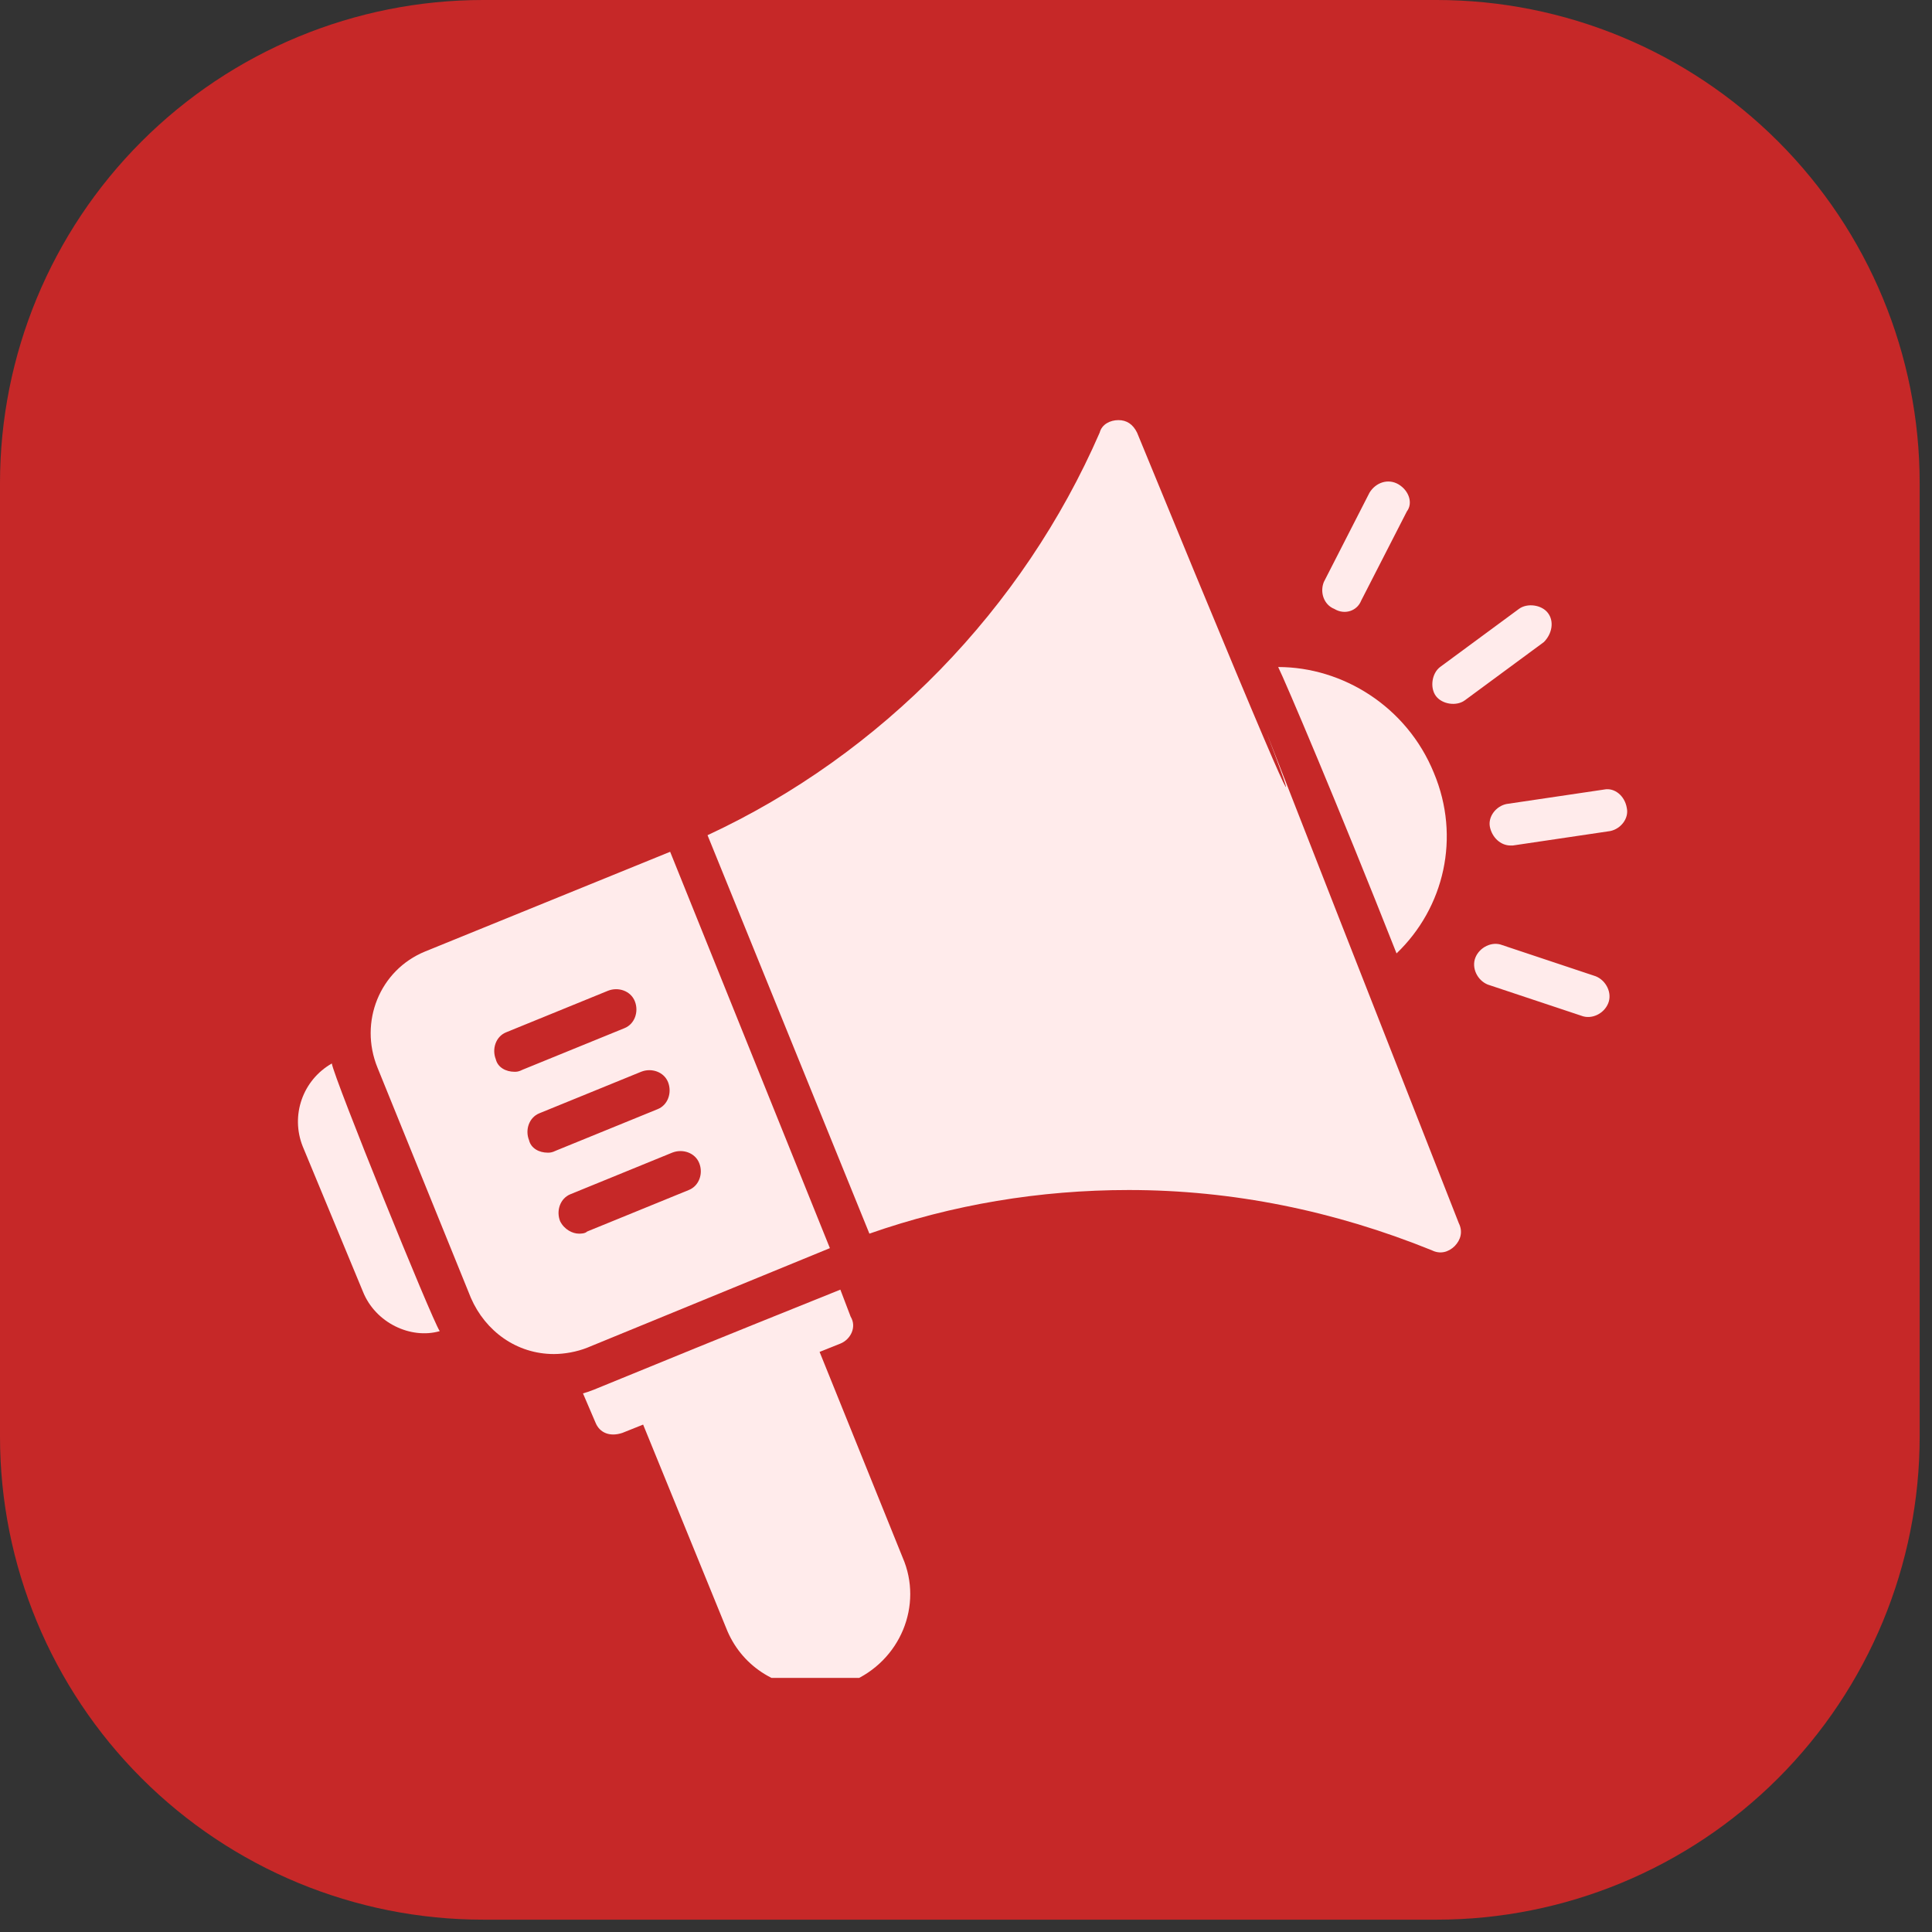
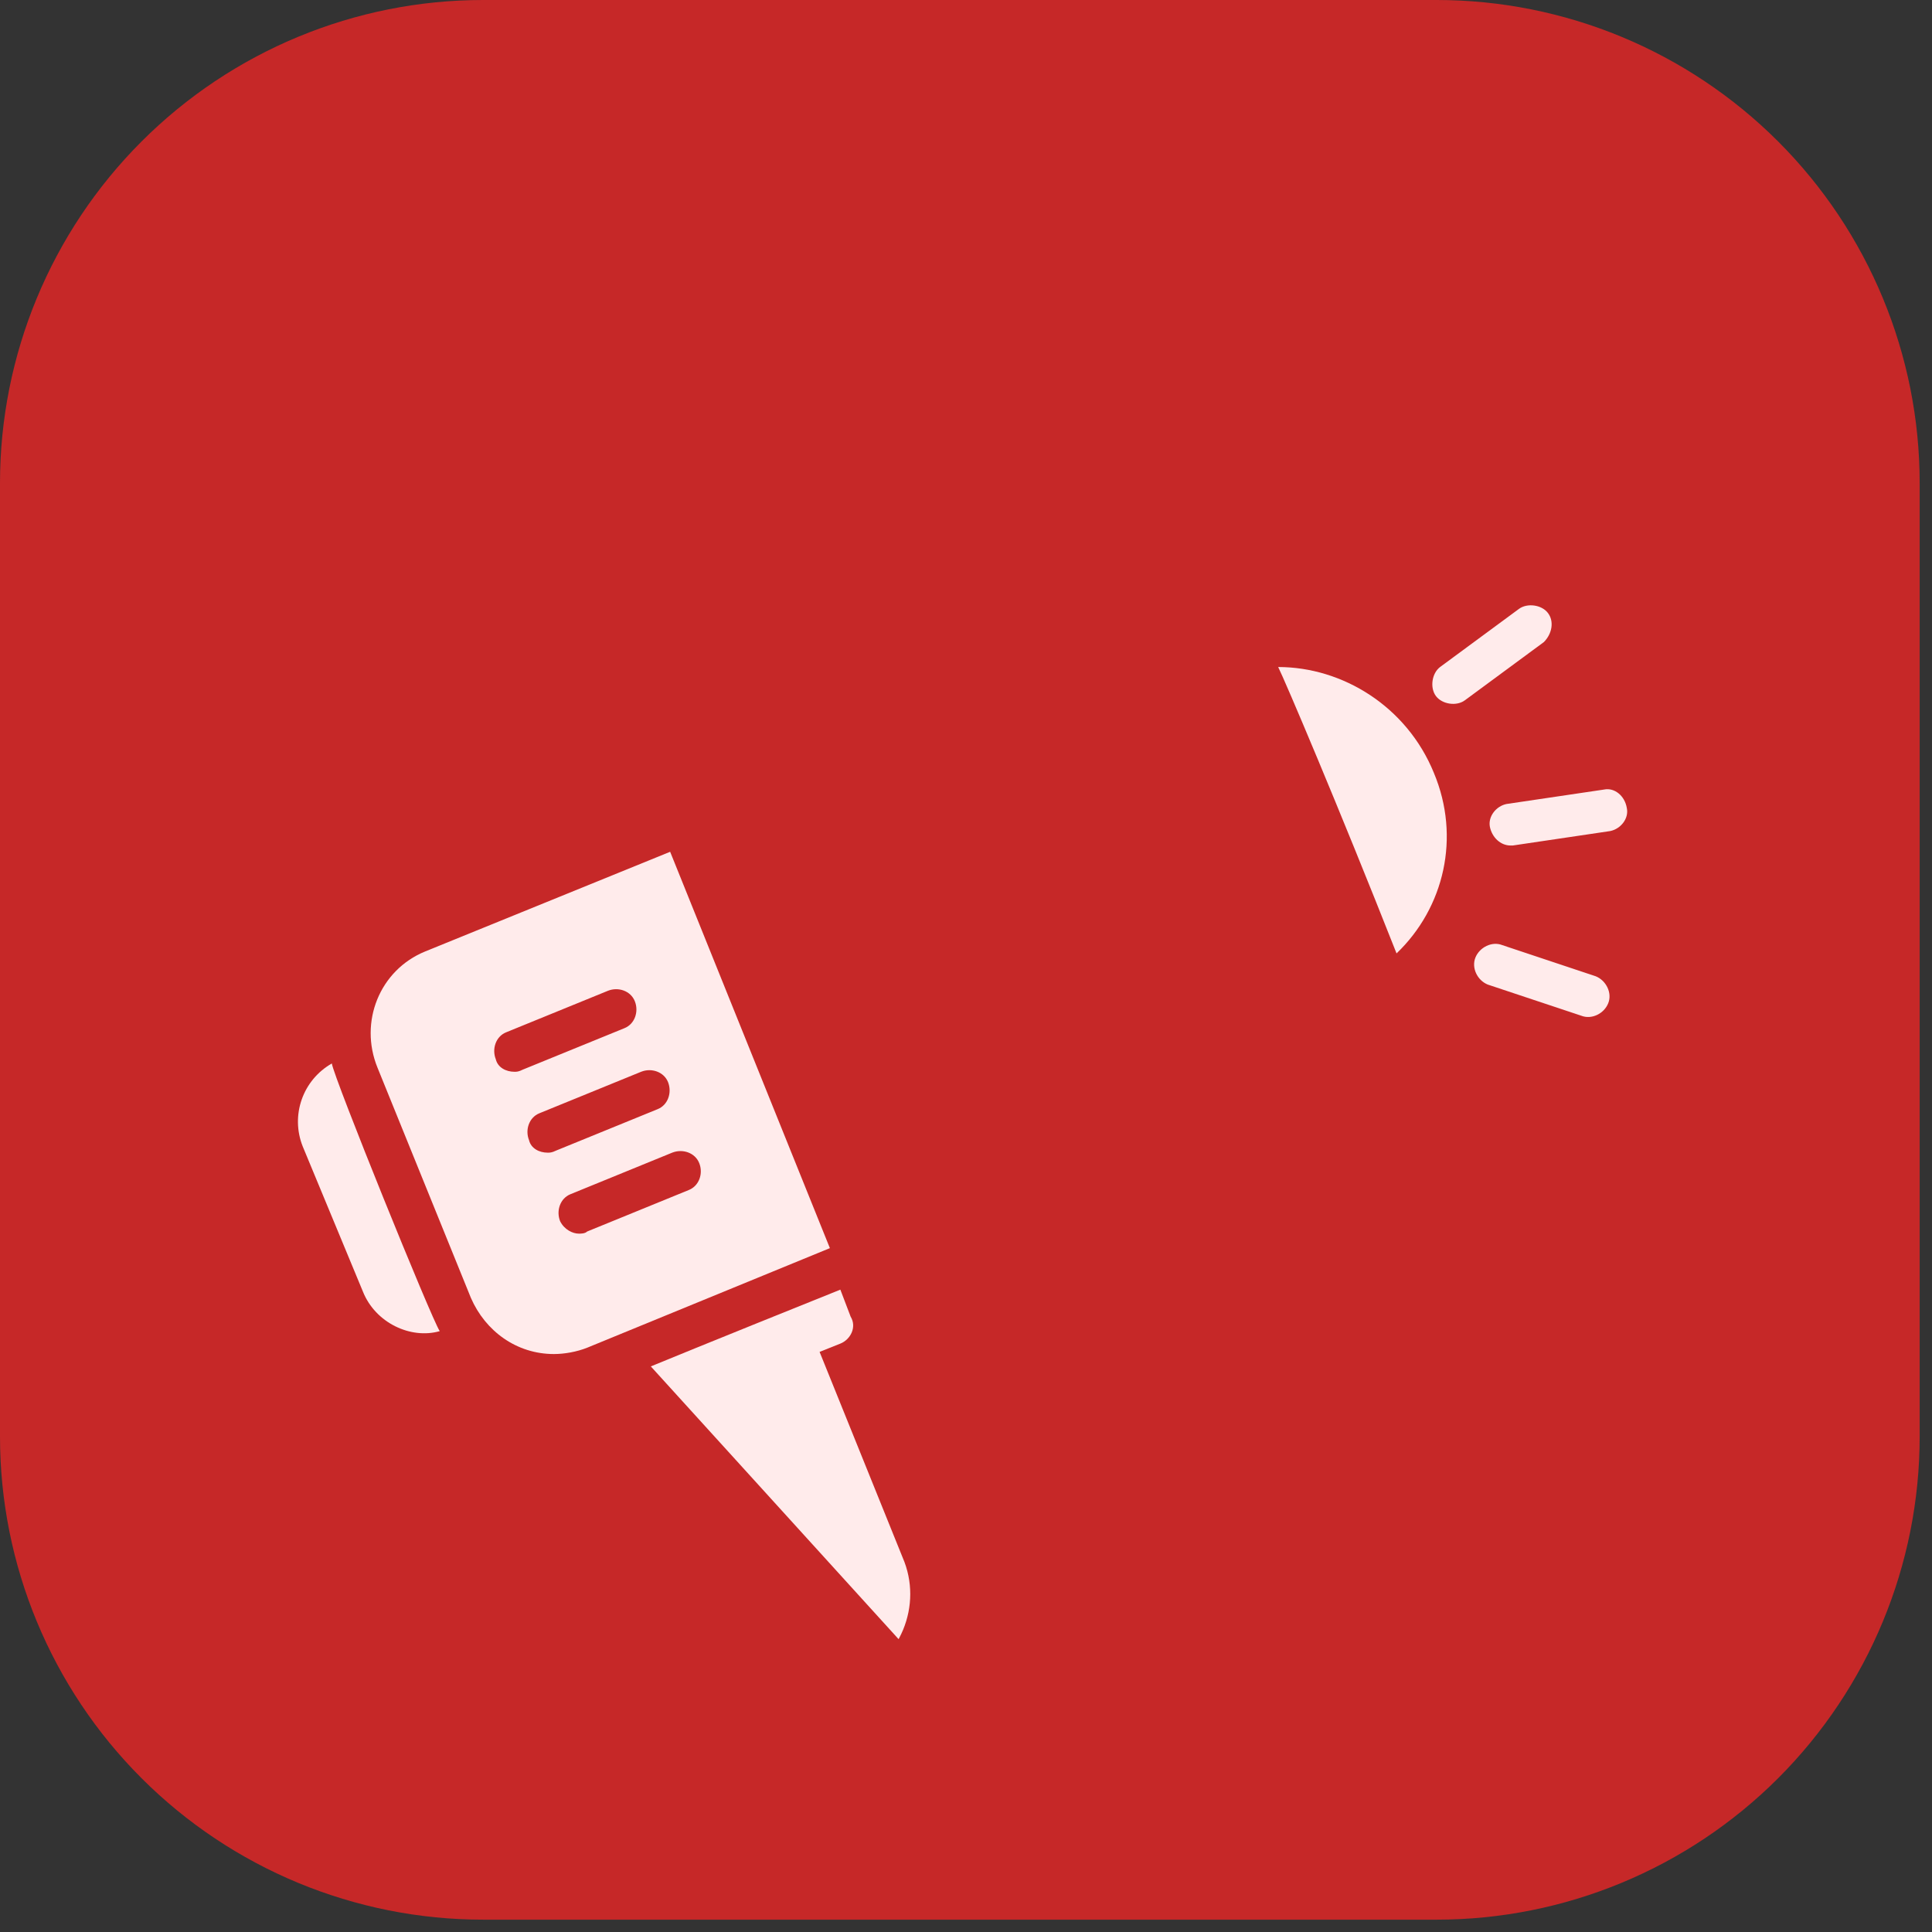
<svg xmlns="http://www.w3.org/2000/svg" version="1.0" preserveAspectRatio="xMidYMid meet" height="80" viewBox="0 0 60 60" zoomAndPan="magnify" width="80">
  <rect x="0" y="0" width="60" height="60" fill="#333333" stroke="none" />
  <defs>
    <clipPath id="f55623869b">
      <path clip-rule="nonzero" d="M 0 0 L 59.617 0 L 59.617 59.617 L 0 59.617 Z M 0 0" />
    </clipPath>
    <clipPath id="3f33a17b5d">
      <path clip-rule="nonzero" d="M 15 0 L 44.617 0 C 48.594 0 52.41 1.582 55.223 4.395 C 58.035 7.207 59.617 11.023 59.617 15 L 59.617 44.617 C 59.617 48.594 58.035 52.41 55.223 55.223 C 52.41 58.035 48.594 59.617 44.617 59.617 L 15 59.617 C 11.023 59.617 7.207 58.035 4.395 55.223 C 1.582 52.41 0 48.594 0 44.617 L 0 15 C 0 11.023 1.582 7.207 4.395 4.395 C 7.207 1.582 11.023 0 15 0 Z M 15 0" />
    </clipPath>
    <clipPath id="7cd4743fc3">
      <path clip-rule="nonzero" d="M 0 0 L 59.617 0 L 59.617 59.617 L 0 59.617 Z M 0 0" />
    </clipPath>
    <clipPath id="219ec0285a">
      <path clip-rule="nonzero" d="M 15 0 L 44.617 0 C 48.594 0 52.41 1.582 55.223 4.395 C 58.035 7.207 59.617 11.023 59.617 15 L 59.617 44.617 C 59.617 48.594 58.035 52.41 55.223 55.223 C 52.41 58.035 48.594 59.617 44.617 59.617 L 15 59.617 C 11.023 59.617 7.207 58.035 4.395 55.223 C 1.582 52.41 0 48.594 0 44.617 L 0 15 C 0 11.023 1.582 7.207 4.395 4.395 C 7.207 1.582 11.023 0 15 0 Z M 15 0" />
    </clipPath>
    <clipPath id="1dd450464d">
      <rect height="60" y="0" width="60" x="0" />
    </clipPath>
    <clipPath id="e0a217dfff">
      <path clip-rule="nonzero" d="M 46 24 L 50.91 24 L 50.91 27 L 46 27 Z M 46 24" />
    </clipPath>
    <clipPath id="9f23228eda">
-       <path clip-rule="nonzero" d="M 18 40 L 29 40 L 29 52.109 L 18 52.109 Z M 18 40" />
+       <path clip-rule="nonzero" d="M 18 40 L 29 40 L 29 52.109 Z M 18 40" />
    </clipPath>
  </defs>
  <g clip-path="url(#f55623869b)">
    <g clip-path="url(#3f33a17b5d)">
      <g transform="matrix(1, 0, 0, 1, 0, -0)">
        <g clip-path="url(#1dd450464d)">
          <g clip-path="url(#7cd4743fc3)">
            <g clip-path="url(#219ec0285a)">
              <path fill-rule="nonzero" fill-opacity="1" d="M 0 0 L 59.617 0 L 59.617 59.617 L 0 59.617 Z M 0 0" fill="#c62828" />
            </g>
          </g>
        </g>
      </g>
    </g>
  </g>
-   <path fill-rule="nonzero" fill-opacity="1" d="M 41.438 18.91 C 41.758 19.105 42.145 18.977 42.273 18.652 L 43.691 15.883 C 43.887 15.625 43.758 15.238 43.434 15.043 C 43.113 14.852 42.727 14.98 42.531 15.301 L 41.113 18.074 C 40.984 18.395 41.113 18.781 41.438 18.91 Z M 41.438 18.91" fill="#ffebeb" />
  <path fill-rule="nonzero" fill-opacity="1" d="M 48.074 19.039 C 47.883 18.781 47.43 18.719 47.172 18.91 L 44.723 20.715 C 44.465 20.91 44.402 21.359 44.594 21.617 C 44.789 21.875 45.238 21.941 45.496 21.746 L 47.945 19.941 C 48.203 19.684 48.27 19.297 48.074 19.039 Z M 48.074 19.039" fill="#ffebeb" />
  <g clip-path="url(#e0a217dfff)">
    <path fill-rule="nonzero" fill-opacity="1" d="M 49.816 24.52 L 46.785 24.969 C 46.465 25.035 46.207 25.355 46.27 25.68 C 46.336 26 46.594 26.258 46.914 26.258 C 46.914 26.258 46.98 26.258 46.98 26.258 L 50.008 25.809 C 50.332 25.742 50.59 25.422 50.523 25.098 C 50.461 24.711 50.137 24.453 49.816 24.52 Z M 49.816 24.52" fill="#ffebeb" />
  </g>
  <path fill-rule="nonzero" fill-opacity="1" d="M 49.559 30.32 L 46.656 29.352 C 46.336 29.223 45.949 29.418 45.82 29.738 C 45.691 30.062 45.883 30.449 46.207 30.578 L 49.105 31.543 C 49.43 31.672 49.816 31.48 49.945 31.156 C 50.074 30.836 49.879 30.449 49.559 30.32 Z M 49.559 30.32" fill="#ffebeb" />
  <path fill-rule="nonzero" fill-opacity="1" d="M 25.773 38.762 L 20.812 26.453 L 13.207 29.547 C 11.789 30.125 11.145 31.738 11.723 33.156 L 14.625 40.309 C 15.074 41.34 16.043 42.051 17.203 42.051 C 17.523 42.051 17.91 41.984 18.234 41.855 Z M 15.977 33.285 C 15.719 33.285 15.461 33.156 15.398 32.898 C 15.27 32.574 15.398 32.188 15.719 32.059 L 18.879 30.77 C 19.199 30.641 19.586 30.77 19.715 31.094 C 19.844 31.414 19.715 31.801 19.395 31.93 L 16.234 33.219 C 16.105 33.285 16.043 33.285 15.977 33.285 Z M 17.008 35.797 C 16.75 35.797 16.492 35.668 16.43 35.41 C 16.301 35.09 16.43 34.703 16.75 34.574 L 19.91 33.285 C 20.23 33.156 20.617 33.285 20.746 33.605 C 20.875 33.93 20.746 34.316 20.426 34.445 L 17.266 35.734 C 17.137 35.797 17.074 35.797 17.008 35.797 Z M 17.395 37.926 C 17.266 37.602 17.395 37.215 17.719 37.086 L 20.875 35.797 C 21.199 35.668 21.586 35.797 21.715 36.121 C 21.844 36.441 21.715 36.828 21.391 36.957 L 18.234 38.246 C 18.168 38.312 18.039 38.312 17.977 38.312 C 17.781 38.312 17.523 38.184 17.395 37.926 Z M 17.395 37.926" fill="#ffebeb" />
  <path fill-rule="nonzero" fill-opacity="1" d="M 9.402 35.605 L 11.273 40.117 C 11.66 41.082 12.754 41.598 13.656 41.34 C 13.398 40.953 10.371 33.477 10.305 33.027 C 9.402 33.543 9.016 34.637 9.402 35.605 Z M 9.402 35.605" fill="#ffebeb" />
  <g clip-path="url(#9f23228eda)">
    <path fill-rule="nonzero" fill-opacity="1" d="M 25.453 41.984 L 26.098 41.727 C 26.418 41.598 26.613 41.211 26.418 40.891 L 26.098 40.051 C 18.234 43.211 18.555 43.145 18.105 43.273 L 18.492 44.176 C 18.621 44.5 18.941 44.629 19.328 44.5 L 19.973 44.242 L 22.551 50.559 C 23.004 51.719 24.098 52.426 25.324 52.426 C 25.711 52.426 26.098 52.363 26.418 52.234 C 27.965 51.59 28.676 49.848 28.031 48.367 Z M 25.453 41.984" fill="#ffebeb" />
  </g>
-   <path fill-rule="nonzero" fill-opacity="1" d="M 35.312 13.434 C 35.184 13.176 34.992 13.047 34.734 13.047 C 34.477 13.047 34.219 13.176 34.152 13.434 C 31.77 18.91 27.387 23.422 21.973 25.938 L 27 38.312 C 29.578 37.41 32.285 36.957 35.055 36.957 C 38.277 36.957 41.438 37.602 44.465 38.828 C 44.723 38.957 44.98 38.891 45.176 38.699 C 45.367 38.504 45.434 38.246 45.305 37.988 C 32.285 4.859 46.398 40.438 35.312 13.434 Z M 35.312 13.434" fill="#ffebeb" />
  <path fill-rule="nonzero" fill-opacity="1" d="M 44.531 24.004 C 43.691 21.941 41.695 20.715 39.695 20.715 C 39.891 21.102 41.566 25.035 43.371 29.609 C 44.852 28.191 45.367 26 44.531 24.004 Z M 44.531 24.004" fill="#ffebeb" />
</svg>